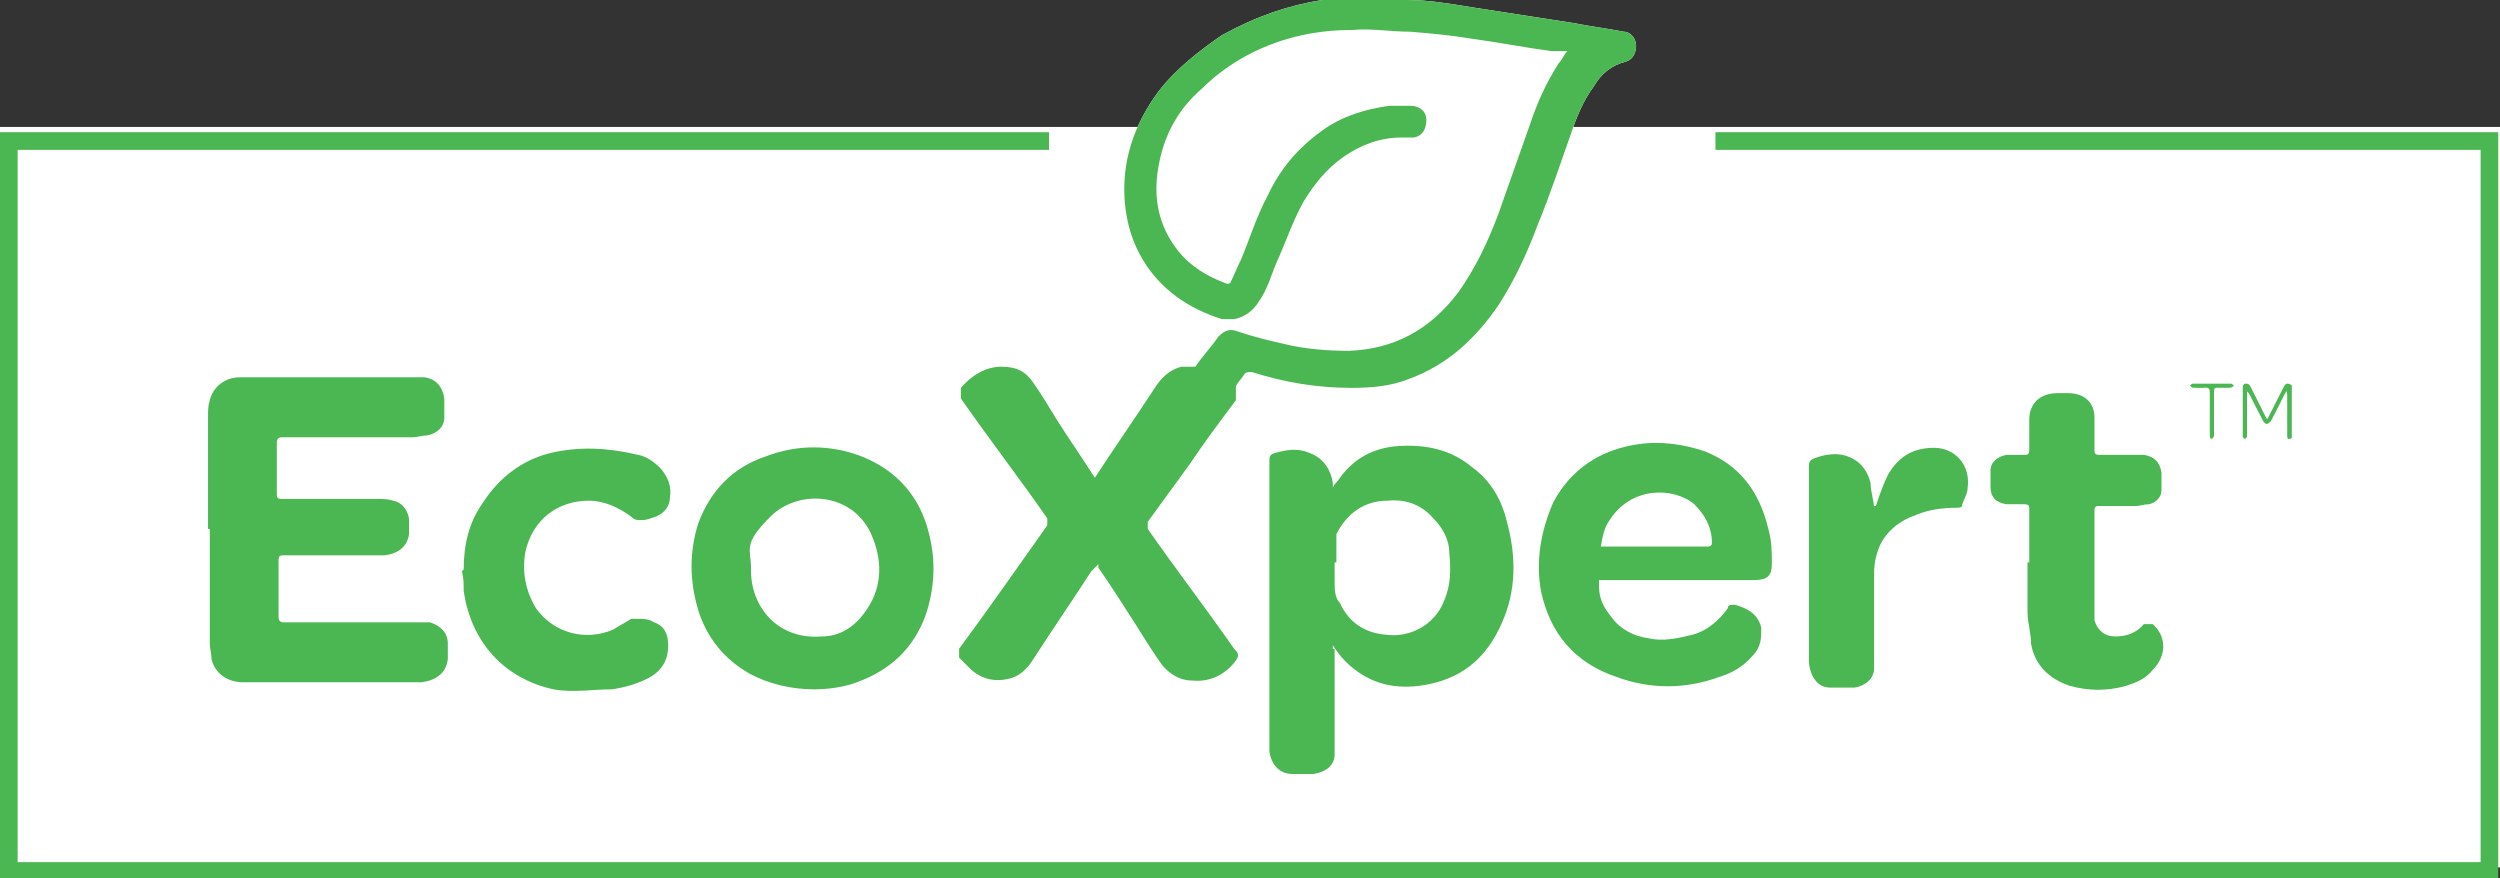
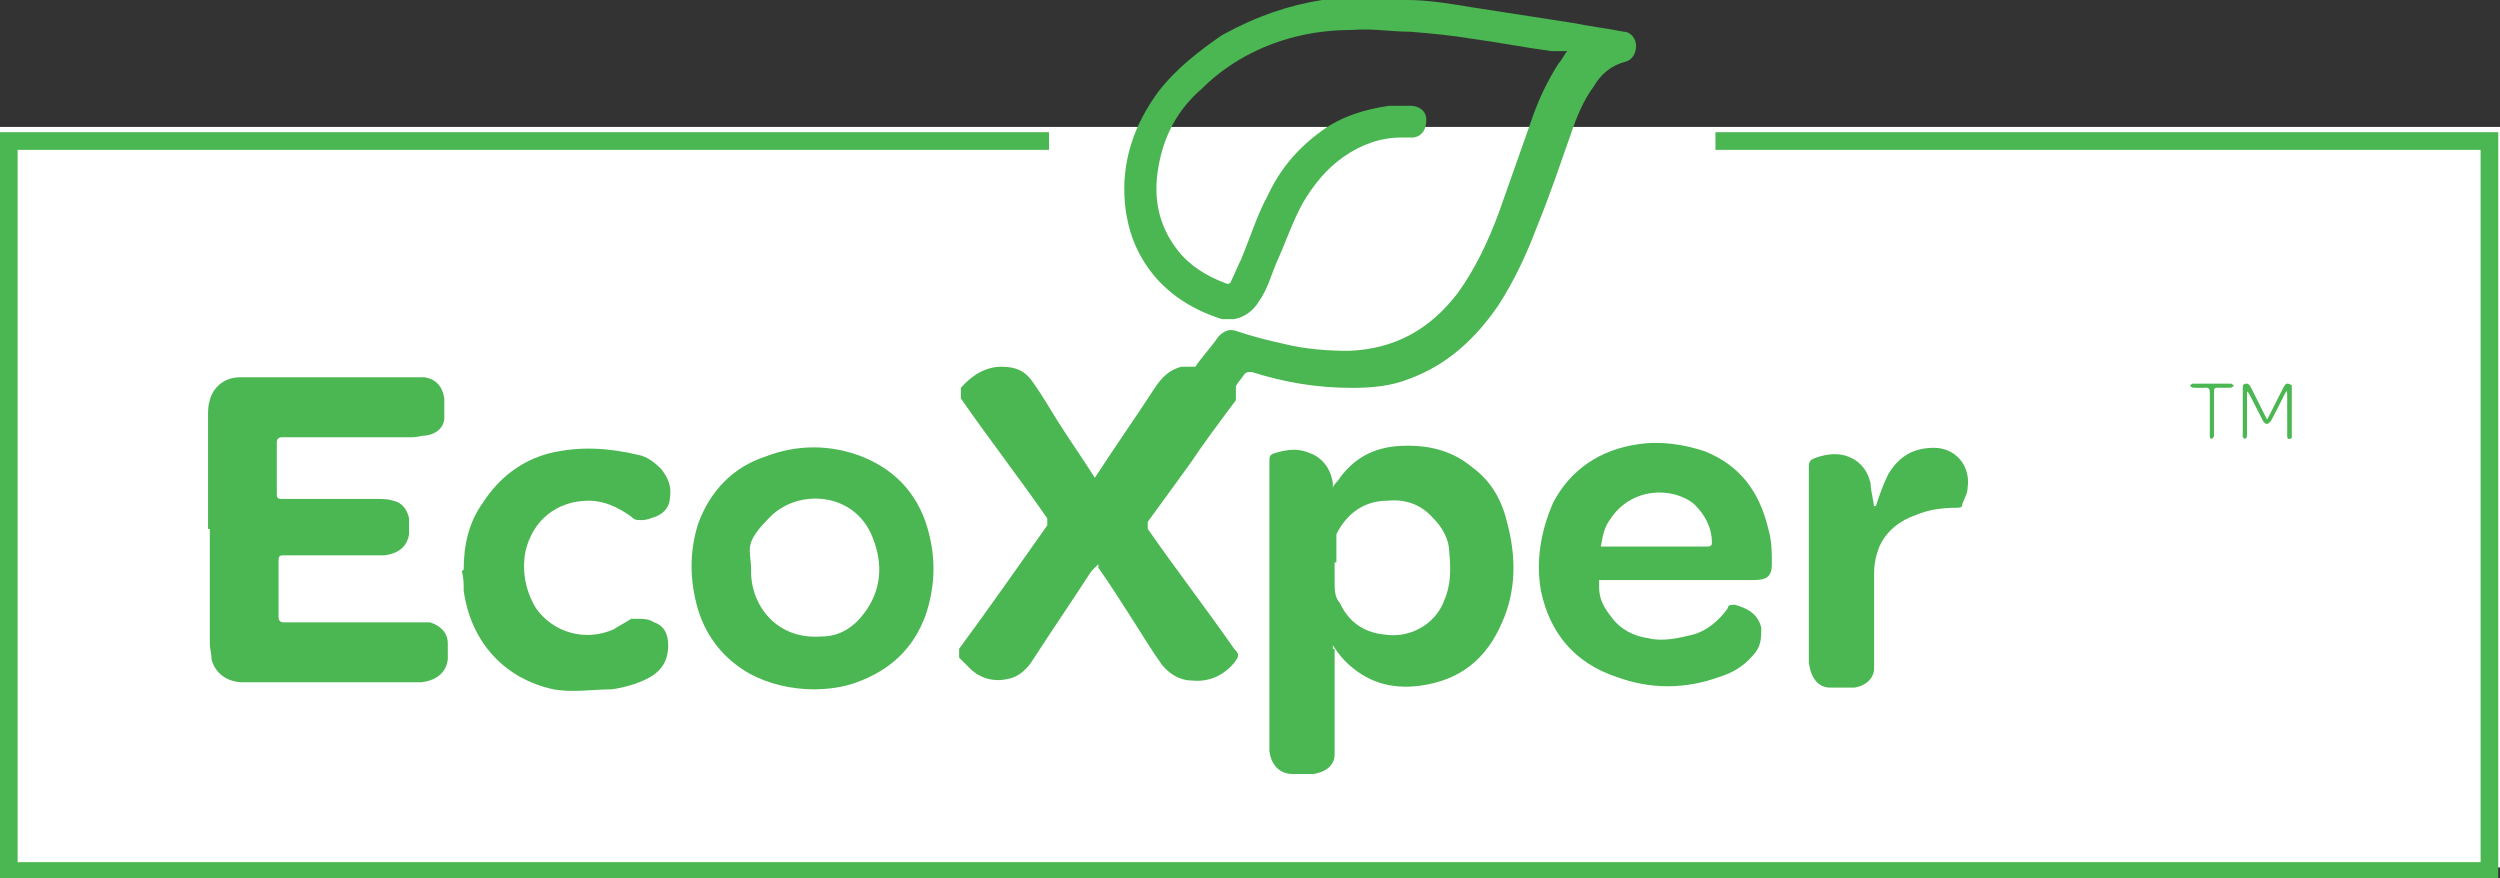
<svg xmlns="http://www.w3.org/2000/svg" id="Layer_1" data-name="Layer 1" viewBox="0 0 141.8 49.8">
  <rect x="0" y="0" width="141.8" height="49.8" fill="#333333" stroke="none" />
  <defs>
    <style>      .cls-1 {        fill: #4bb752;      }      .cls-2 {        fill: #fff;      }    </style>
  </defs>
-   <path class="cls-2" d="M70,18.1h-.7c-1.9-.6-3.5-1.7-4.5-3.4-.6-1-.9-2.1-1-3.2-.2-2.3.5-4.4,1.9-6.3,1-1.3,2.3-2.3,3.6-3.2,2-1.1,3.8-1.7,5.7-2h4.8c1.2,0,2.4.2,3.6.4,1.9.3,3.9.6,5.8.9,1,.2,1.9.3,2.9.5.4,0,.7.4.7.8s-.2.8-.6.9c-.8.2-1.4.7-1.8,1.4-.6.8-1,1.8-1.3,2.7-.6,1.7-1.2,3.5-1.9,5.2-.6,1.6-1.3,3.1-2.2,4.5-1.3,1.9-2.9,3.4-5.1,4.2-1,.4-2.1.5-3.2.5,0,0-6.7-3.9-6.7-3.9Z" />
  <rect class="cls-2" y="7.2" width="141.8" height="42" />
  <path class="cls-1" d="M78.8,0h1C81,0,82.2.2,83.4.4c1.9.3,3.9.6,5.8.9,1,.2,1.9.3,2.9.5.4,0,.7.4.7.8s-.2.8-.6.9c-.8.2-1.4.7-1.8,1.4-.6.8-1,1.8-1.3,2.7-.6,1.7-1.2,3.5-1.9,5.2-.6,1.6-1.3,3.1-2.2,4.5-1.3,1.9-2.9,3.4-5.1,4.2-1,.4-2.1.5-3.2.5-2,0-3.8-.3-5.7-.9-.2,0-.3,0-.4.1-.2.3-.4.5-.5.7v.8c-.9,1.2-1.8,2.4-2.6,3.6-.8,1.1-1.6,2.2-2.4,3.3v.4c1.6,2.3,3.3,4.5,4.9,6.8.3.3.3.4,0,.8-.6.7-1.4,1.1-2.4,1-.7,0-1.3-.4-1.7-.9-.5-.7-1-1.5-1.5-2.3-.7-1.1-1.4-2.2-2.1-3.2v-.2l-.4.4c-1.1,1.7-2.2,3.3-3.3,5-.3.5-.8,1-1.4,1.1-.8.2-1.6,0-2.2-.6l-.6-.6v-.5c1.7-2.3,3.3-4.6,5-7v-.4c-1.6-2.3-3.3-4.5-4.9-6.8v-.6c.6-.7,1.4-1.2,2.3-1.2s1.4.3,1.8.9c.5.7.9,1.4,1.4,2.2.7,1.1,1.4,2.1,2.1,3.2v.2-.2c1.1-1.7,2.3-3.4,3.4-5.1.4-.6.8-1,1.5-1.2h.8c.4-.6.9-1.1,1.3-1.7.3-.3.6-.5,1.1-.3.9.3,1.7.5,2.6.7,1.2.3,2.5.4,3.7.4,2.6-.1,4.6-1.2,6.2-3.3,1-1.4,1.7-2.9,2.3-4.5.6-1.7,1.2-3.4,1.8-5.1.4-1.2.9-2.3,1.6-3.4.2-.2.3-.5.5-.7h-.9c-1.5-.2-3-.5-4.5-.7-1.2-.2-2.3-.3-3.5-.4-1.1,0-2.2-.2-3.3-.1-2,0-3.9.4-5.7,1.3-1,.5-2,1.2-2.8,2-1.4,1.2-2.2,2.7-2.5,4.5-.3,1.7,0,3.3,1.1,4.7.7.9,1.7,1.5,2.8,1.9,0,0,.2,0,.2-.1.2-.4.4-.9.6-1.3.5-1.2.9-2.5,1.5-3.6.7-1.5,1.7-2.7,3.1-3.7,1.1-.8,2.4-1.2,3.8-1.4h1.2c.5,0,.9.3.9.8s-.2.9-.7,1h-.7c-1.2,0-2.3.4-3.3,1.1s-1.7,1.6-2.3,2.6c-.6,1.1-1,2.3-1.5,3.4-.3.7-.5,1.5-1,2.2-.3.5-.8.9-1.4,1h-.7c-1.9-.6-3.5-1.7-4.5-3.4-.6-1-.9-2.1-1-3.2-.2-2.3.5-4.4,1.9-6.3,1-1.3,2.3-2.3,3.6-3.2,2-1.1,3.8-1.7,5.7-2h1.4s2.4,0,2.4,0Z" />
  <path class="cls-1" d="M11.8,30.1v-6.5c0-.3,0-.6.1-.9.2-.8.9-1.3,1.7-1.3h10.5c.6.1,1,.5,1.1,1.2v1.1c0,.5-.4.9-1,1-.3,0-.5.1-.8.1h-7.4c-.2,0-.3.1-.3.3v2.9c0,.2,0,.3.3.3h5.4c.3,0,.6,0,.9.1.5.1.8.5.9,1v.9c-.1.7-.6,1.1-1.4,1.2h-5.7c-.2,0-.3,0-.3.3v3.2c0,.2.1.3.3.3h8.3c.6.2,1,.6,1,1.2v.9c-.1.8-.7,1.2-1.5,1.3h-10.1c-.9,0-1.6-.5-1.8-1.3,0-.3-.1-.6-.1-.9v-6.5h-.1v.1Z" />
  <path class="cls-1" d="M75.7,36.8v6c0,.6-.5,1-1.2,1.1h-1.2c-.7,0-1.2-.5-1.3-1.3v-16.4c0-.3,0-.4.3-.5.7-.2,1.3-.3,2,0,.8.3,1.2,1,1.3,1.7v.3c0-.2.3-.4.4-.6.8-1.1,1.9-1.7,3.3-1.8,1.6-.1,3,.2,4.2,1.2,1.1.8,1.7,1.9,2,3.2.5,1.9.5,3.8-.3,5.6-.9,2.1-2.4,3.3-4.7,3.6-1.6.2-3-.2-4.2-1.4-.3-.3-.5-.6-.7-.9v.2h.1ZM75.7,31.9v1.1c0,.4,0,.9.3,1.2.5,1.1,1.4,1.7,2.6,1.8,1.4.2,2.8-.6,3.3-1.9.4-.9.4-1.8.3-2.8,0-.7-.4-1.4-.9-1.9-.7-.8-1.6-1.1-2.6-1-1.3,0-2.3.7-2.9,1.9v1.6h-.1Z" />
  <path class="cls-1" d="M90.7,33.3c0,.7.3,1.2.7,1.7.5.7,1.3,1.1,2.1,1.2.8.2,1.7,0,2.5-.2s1.5-.8,2-1.5c0-.2.2-.2.4-.2.7.2,1.3.5,1.5,1.3,0,.6,0,1.1-.5,1.6-.5.6-1.2,1-1.9,1.2-1.9.7-3.9.7-5.8,0-2.4-.8-3.8-2.5-4.3-4.9-.3-1.7,0-3.4.7-5,1-1.9,2.7-3,4.8-3.3,1.3-.2,2.6,0,3.8.4,2,.8,3.1,2.3,3.6,4.4.2.7.2,1.3.2,2s-.3.9-1,.9h-8.8v.3h0v.1ZM90.7,31h6.2s.2,0,.2-.2c0-.9-.4-1.6-1-2.2-1.2-1-3.6-1-4.8.9-.3.4-.4.9-.5,1.5h-.1Z" />
  <path class="cls-1" d="M46.2,39.1c-1.3,0-2.6-.3-3.7-.9-1.4-.8-2.4-2-2.9-3.6-.5-1.7-.5-3.3,0-4.9.7-1.9,2-3.2,3.8-3.8,1.8-.7,3.7-.7,5.5,0,2,.8,3.3,2.3,3.8,4.4.4,1.6.3,3.1-.2,4.6-.7,1.9-2,3.1-3.9,3.8-.8.3-1.7.4-2.5.4h.1ZM42.6,32.4c0,2,1.5,3.9,4,3.7,1,0,1.8-.5,2.4-1.3,1-1.3,1.1-2.8.5-4.3-1-2.6-4.2-2.8-5.8-1.2s-1.1,1.8-1.1,3h0v.1Z" />
-   <path class="cls-1" d="M115.1,31.9v-3c0-.2,0-.3-.3-.3h-1c-.6-.1-.9-.4-.9-1v-.9c0-.5.4-.8.9-.9h1c.2,0,.3,0,.3-.3v-1.7c0-.9.6-1.5,1.6-1.5h.6c.9,0,1.5.5,1.5,1.4v1.8c0,.2,0,.3.3.3h2.5c.6.1.9.4,1,1v1c0,.4-.3.7-.7.8-.3,0-.5.1-.8.1h-2.1s-.2,0-.2.2v6.3c.2.6.6.9,1.2.9s1.2-.2,1.6-.7h.5c.8.7.8,1.8,0,2.6-.4.5-.9.7-1.5.9-1.1.3-2.1.3-3.2,0-1.2-.4-2-1.2-2.2-2.4,0-.6-.2-1.2-.2-1.8v-2.8h.2-.1Z" />
  <path class="cls-1" d="M26.3,32.3c0-1.4.3-2.7,1.1-3.8.9-1.4,2.2-2.4,3.8-2.8,1.7-.4,3.3-.3,5,.1.5.1.9.4,1.3.8.4.5.6,1,.5,1.6,0,.5-.3.9-.8,1.1-.3.1-.5.2-.8.2s-.4,0-.6-.2c-.7-.5-1.5-.9-2.4-.9-1.8,0-3.2,1.1-3.6,2.9-.2,1.1,0,2.2.6,3.2,1,1.4,2.8,1.9,4.4,1.2.3-.2.7-.4,1-.6h.4c.3,0,.6,0,.9.2.6.2.8.7.8,1.3,0,.9-.4,1.5-1.2,1.9-.6.3-1.3.5-2,.6-1.1,0-2.2.2-3.3,0-2.8-.6-4.7-2.7-5.1-5.6,0-.4,0-.7-.1-1.1h0l.1-.1Z" />
  <path class="cls-1" d="M106.4,28.7c.2-.6.4-1.2.7-1.8.6-1,1.4-1.5,2.6-1.5s2.1,1,1.9,2.3c0,.3-.2.6-.3.9,0,.1,0,.2-.3.2-.8,0-1.6.1-2.3.4-.9.3-1.7.9-2.1,1.8-.2.5-.3,1-.3,1.5v5.4c0,.6-.5,1-1.1,1.1h-1.4c-.7,0-1.1-.6-1.2-1.4v-11.1c0-.2,0-.4.3-.5.5-.2,1.1-.3,1.6-.2.9.2,1.4.8,1.6,1.6,0,.5.2,1,.2,1.5v-.2h.1Z" />
  <polygon class="cls-1" points="97.3 7.5 97.3 8.5 140.7 8.5 140.7 48.9 1 48.9 1 8.5 59.5 8.5 59.5 7.5 0 7.5 0 49.8 141.7 49.8 141.7 7.5 97.3 7.5" />
  <path class="cls-1" d="M129.98,24.86c-.21.07-.25.05-.25-.16v-2.28c0-.07,0-.15-.04-.24-.03.06-.07.11-.1.17-.25.5-.5,1-.76,1.49-.05.09-.17.2-.26.21-.07,0-.19-.12-.23-.21-.25-.48-.49-.97-.74-1.45-.03-.06-.07-.13-.15-.19v2.39c0,.07,0,.14-.01.2-.02.05-.08.1-.12.1s-.08-.07-.11-.11c-.02-.03,0-.08,0-.12v-2.61c0-.11-.02-.24.13-.28.16-.04.25.04.32.18.27.55.55,1.09.82,1.64.03.06.06.11.11.2.05-.1.09-.16.12-.22.27-.53.53-1.06.8-1.58.13-.26.22-.29.48-.14v3.01h-.01Z" />
  <path class="cls-1" d="M125.58,23.45v1.24c0,.07-.06.19-.11.19-.14.02-.13-.11-.13-.2v-2.42c0-.21-.06-.28-.27-.27-.23.02-.46.01-.69,0-.06,0-.12-.08-.17-.12.06-.04.11-.11.17-.11h2.16c.06,0,.12.08.17.12-.06.04-.12.1-.19.11-.24.01-.49.01-.73,0-.16,0-.22.05-.21.21v1.24h0Z" />
</svg>